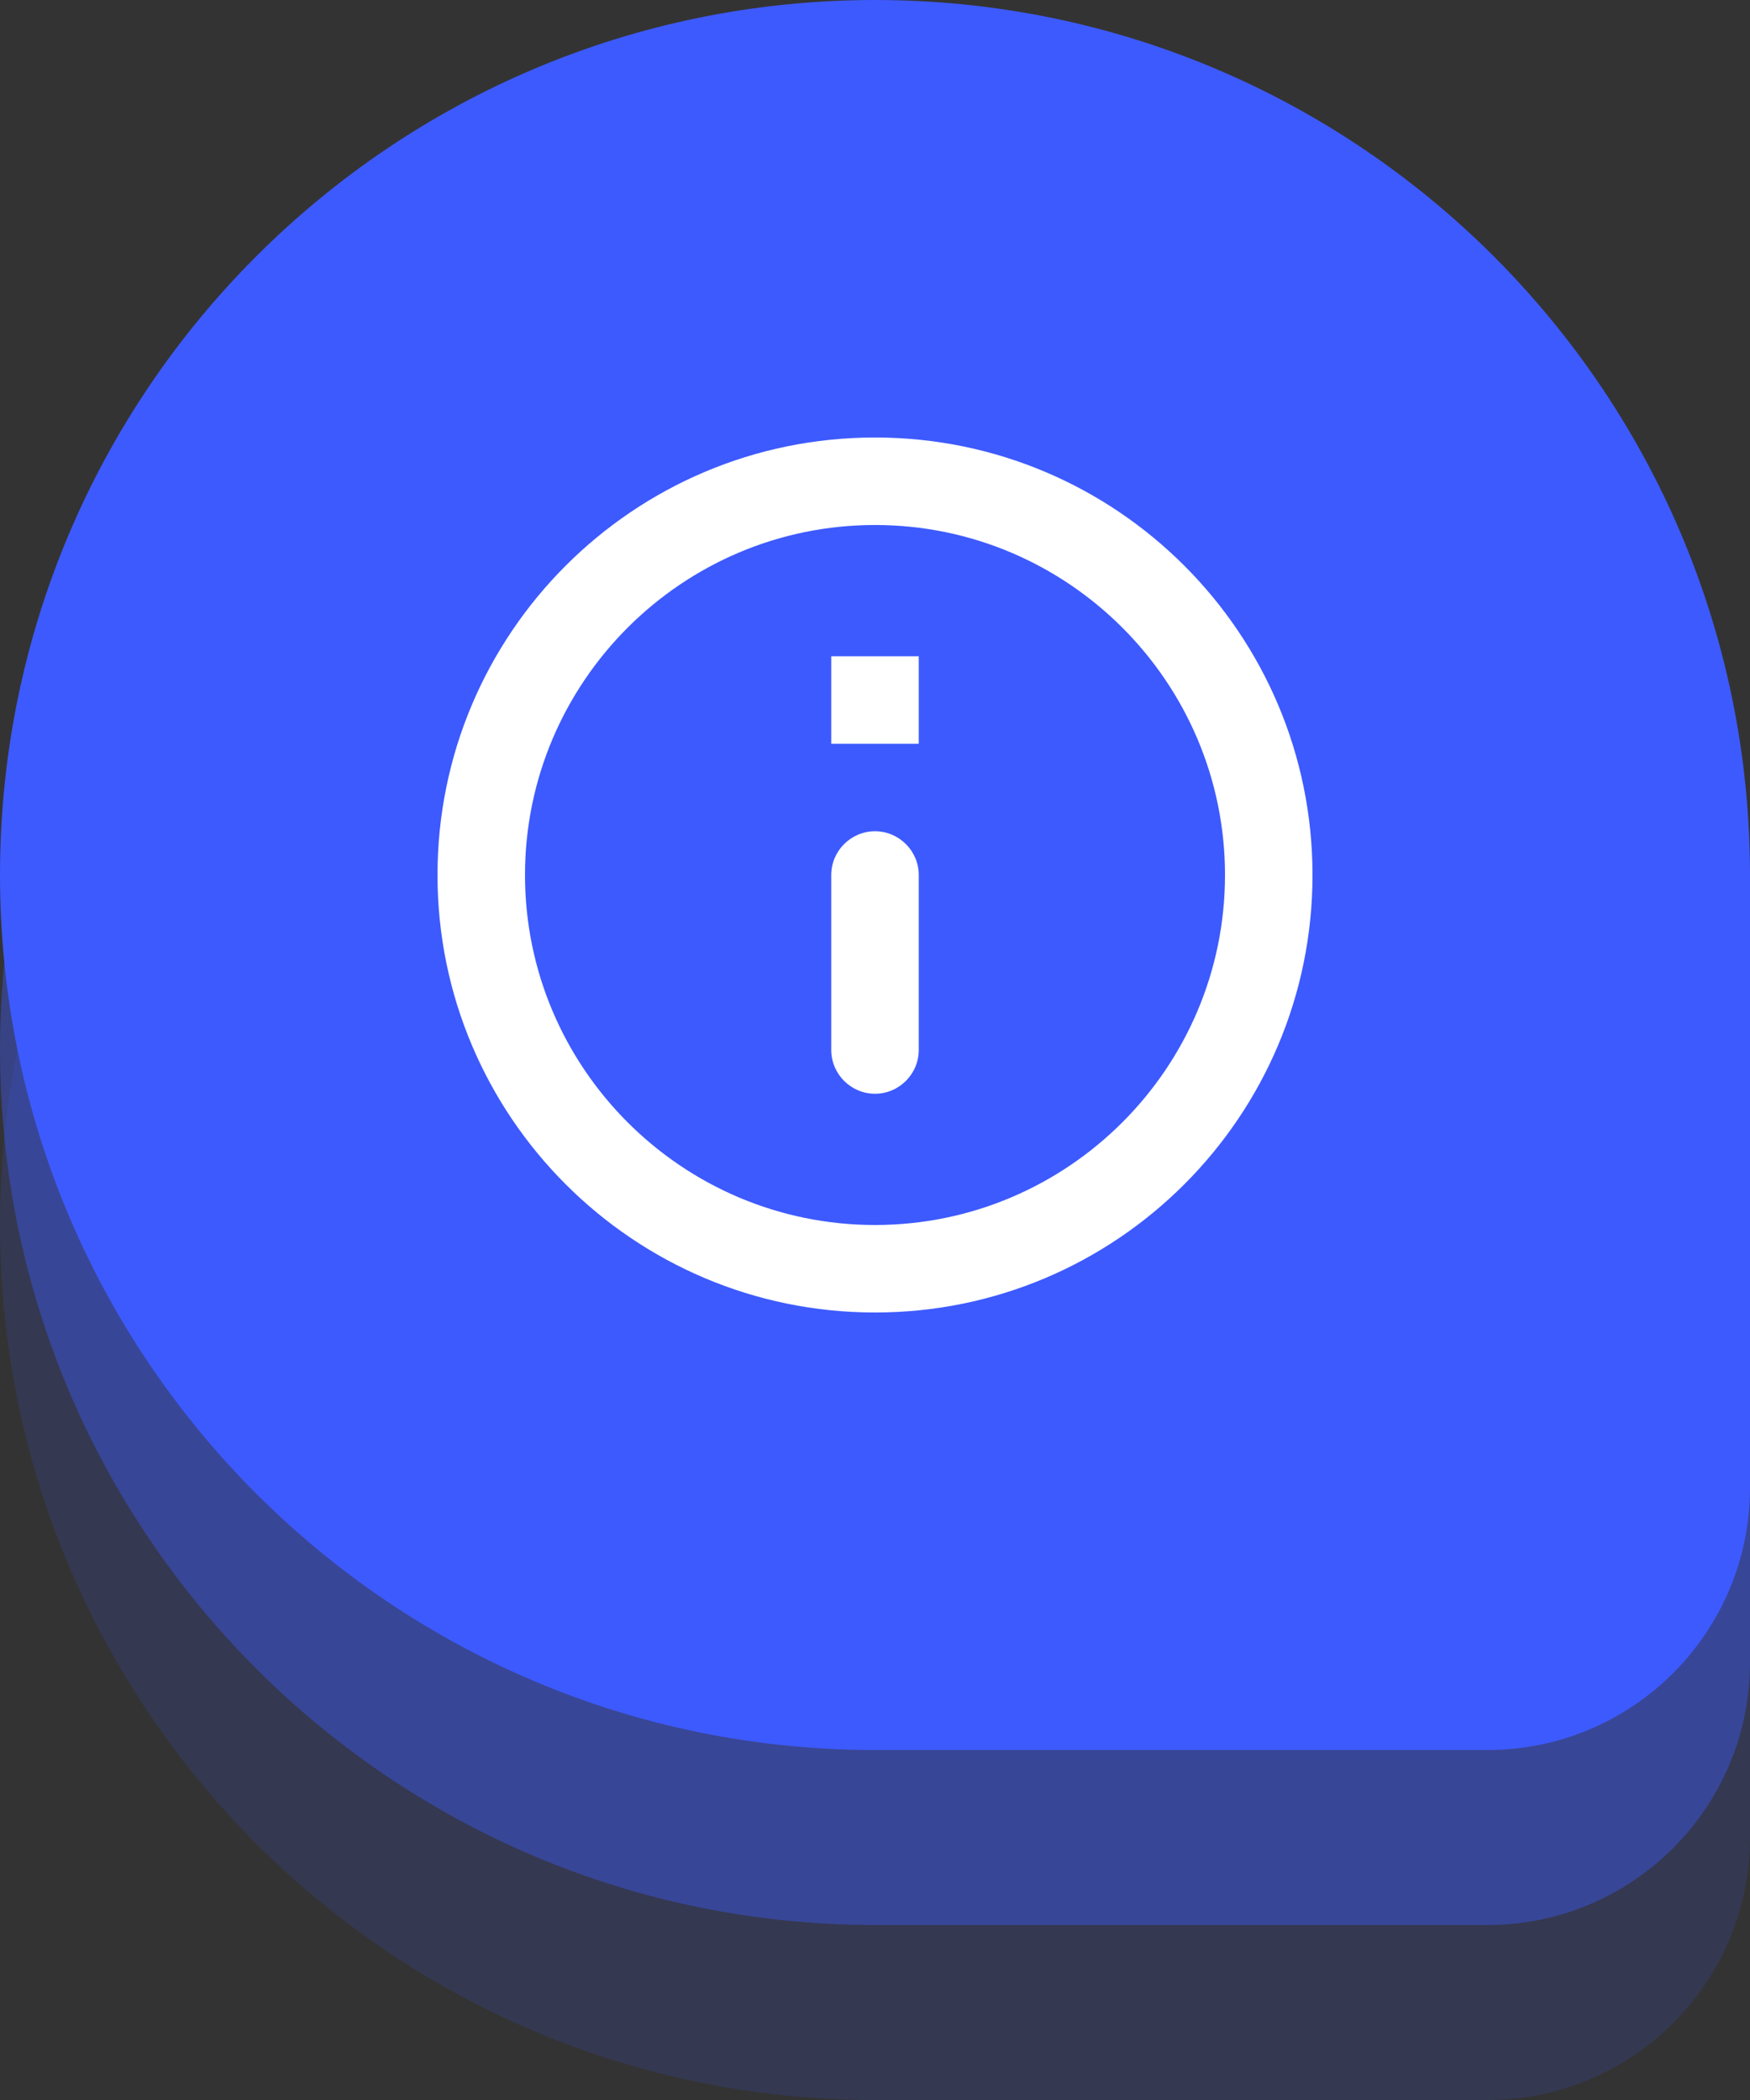
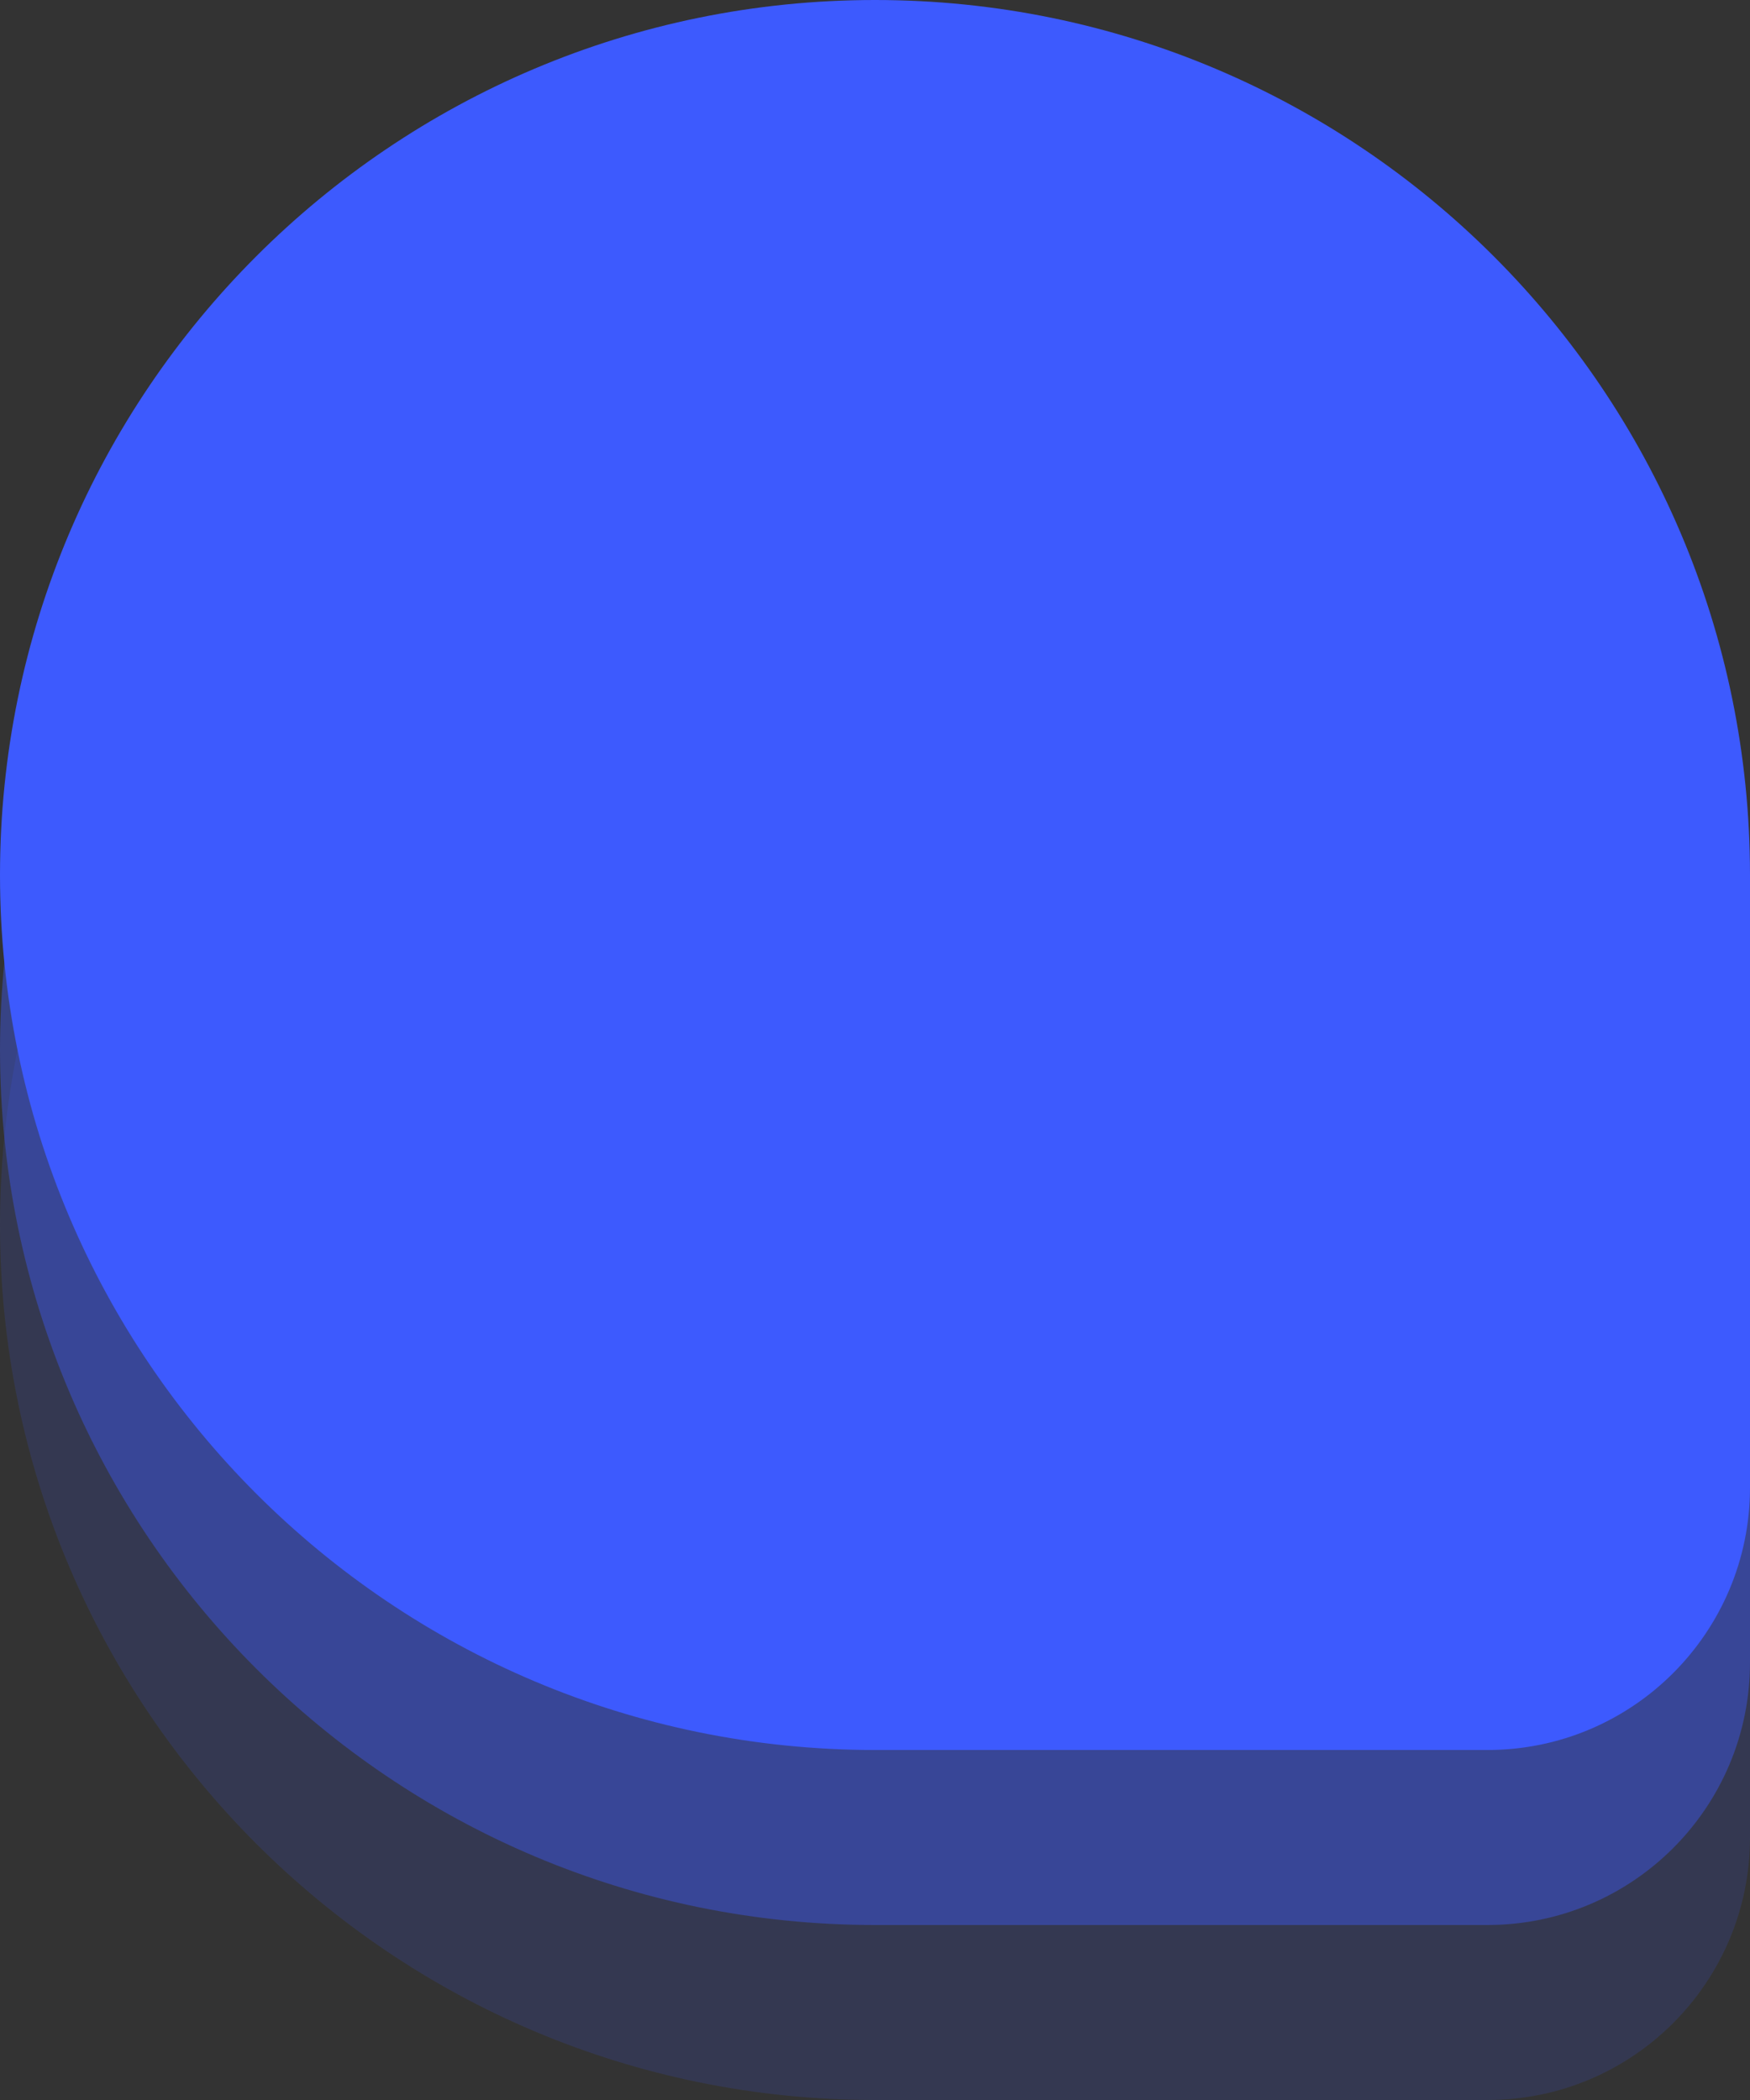
<svg xmlns="http://www.w3.org/2000/svg" width="40" height="48" viewBox="0 0 40 48" fill="none">
  <rect x="0" y="0" width="40" height="48" fill="#333333" stroke="none" />
  <g opacity="0.4">
    <path d="M0 24C0 12.954 8.954 4 20 4C31.046 4 40 12.954 40 24V38C40 41.314 37.314 44 34 44H20C8.954 44 0 35.046 0 24Z" fill="#3D5AFE" />
-     <path d="M23.5 26H22.71L22.43 25.73C23.63 24.33 24.25 22.42 23.91 20.39C23.44 17.61 21.12 15.39 18.32 15.05C14.09 14.53 10.53 18.09 11.05 22.32C11.39 25.12 13.61 27.44 16.39 27.91C18.42 28.25 20.33 27.63 21.73 26.43L22 26.71V27.5L26.25 31.75C26.66 32.16 27.33 32.16 27.74 31.75C28.15 31.34 28.15 30.67 27.74 30.26L23.5 26ZM17.5 26C15.01 26 13 23.99 13 21.5C13 19.01 15.01 17 17.5 17C19.99 17 22 19.01 22 21.5C22 23.99 19.99 26 17.5 26Z" fill="white" />
  </g>
  <g opacity="0.15">
    <path d="M0 28C0 16.954 8.954 8 20 8C31.046 8 40 16.954 40 28V42C40 45.314 37.314 48 34 48H20C8.954 48 0 39.046 0 28Z" fill="#3D5AFE" />
-     <path d="M23.5 30H22.71L22.43 29.73C23.63 28.33 24.25 26.42 23.91 24.39C23.44 21.61 21.12 19.39 18.32 19.05C14.09 18.53 10.53 22.09 11.05 26.32C11.39 29.12 13.61 31.44 16.39 31.91C18.42 32.25 20.33 31.63 21.73 30.43L22 30.71V31.5L26.25 35.75C26.66 36.16 27.33 36.16 27.74 35.75C28.15 35.34 28.15 34.67 27.74 34.26L23.5 30ZM17.5 30C15.01 30 13 27.99 13 25.5C13 23.01 15.01 21 17.5 21C19.99 21 22 23.01 22 25.5C22 27.99 19.99 30 17.5 30Z" fill="white" />
  </g>
  <path d="M0 20C0 8.954 8.954 0 20 0C31.046 0 40 8.954 40 20V34C40 37.314 37.314 40 34 40H20C8.954 40 0 31.046 0 20Z" fill="#3D5AFE" />
-   <path d="M19 15H21V17H19V15ZM20 25C20.55 25 21 24.55 21 24V20C21 19.45 20.55 19 20 19C19.45 19 19 19.45 19 20V24C19 24.55 19.45 25 20 25ZM20 10C14.48 10 10 14.48 10 20C10 25.52 14.48 30 20 30C25.52 30 30 25.52 30 20C30 14.48 25.52 10 20 10ZM20 28C15.59 28 12 24.41 12 20C12 15.59 15.59 12 20 12C24.41 12 28 15.59 28 20C28 24.41 24.41 28 20 28Z" fill="white" />
</svg>